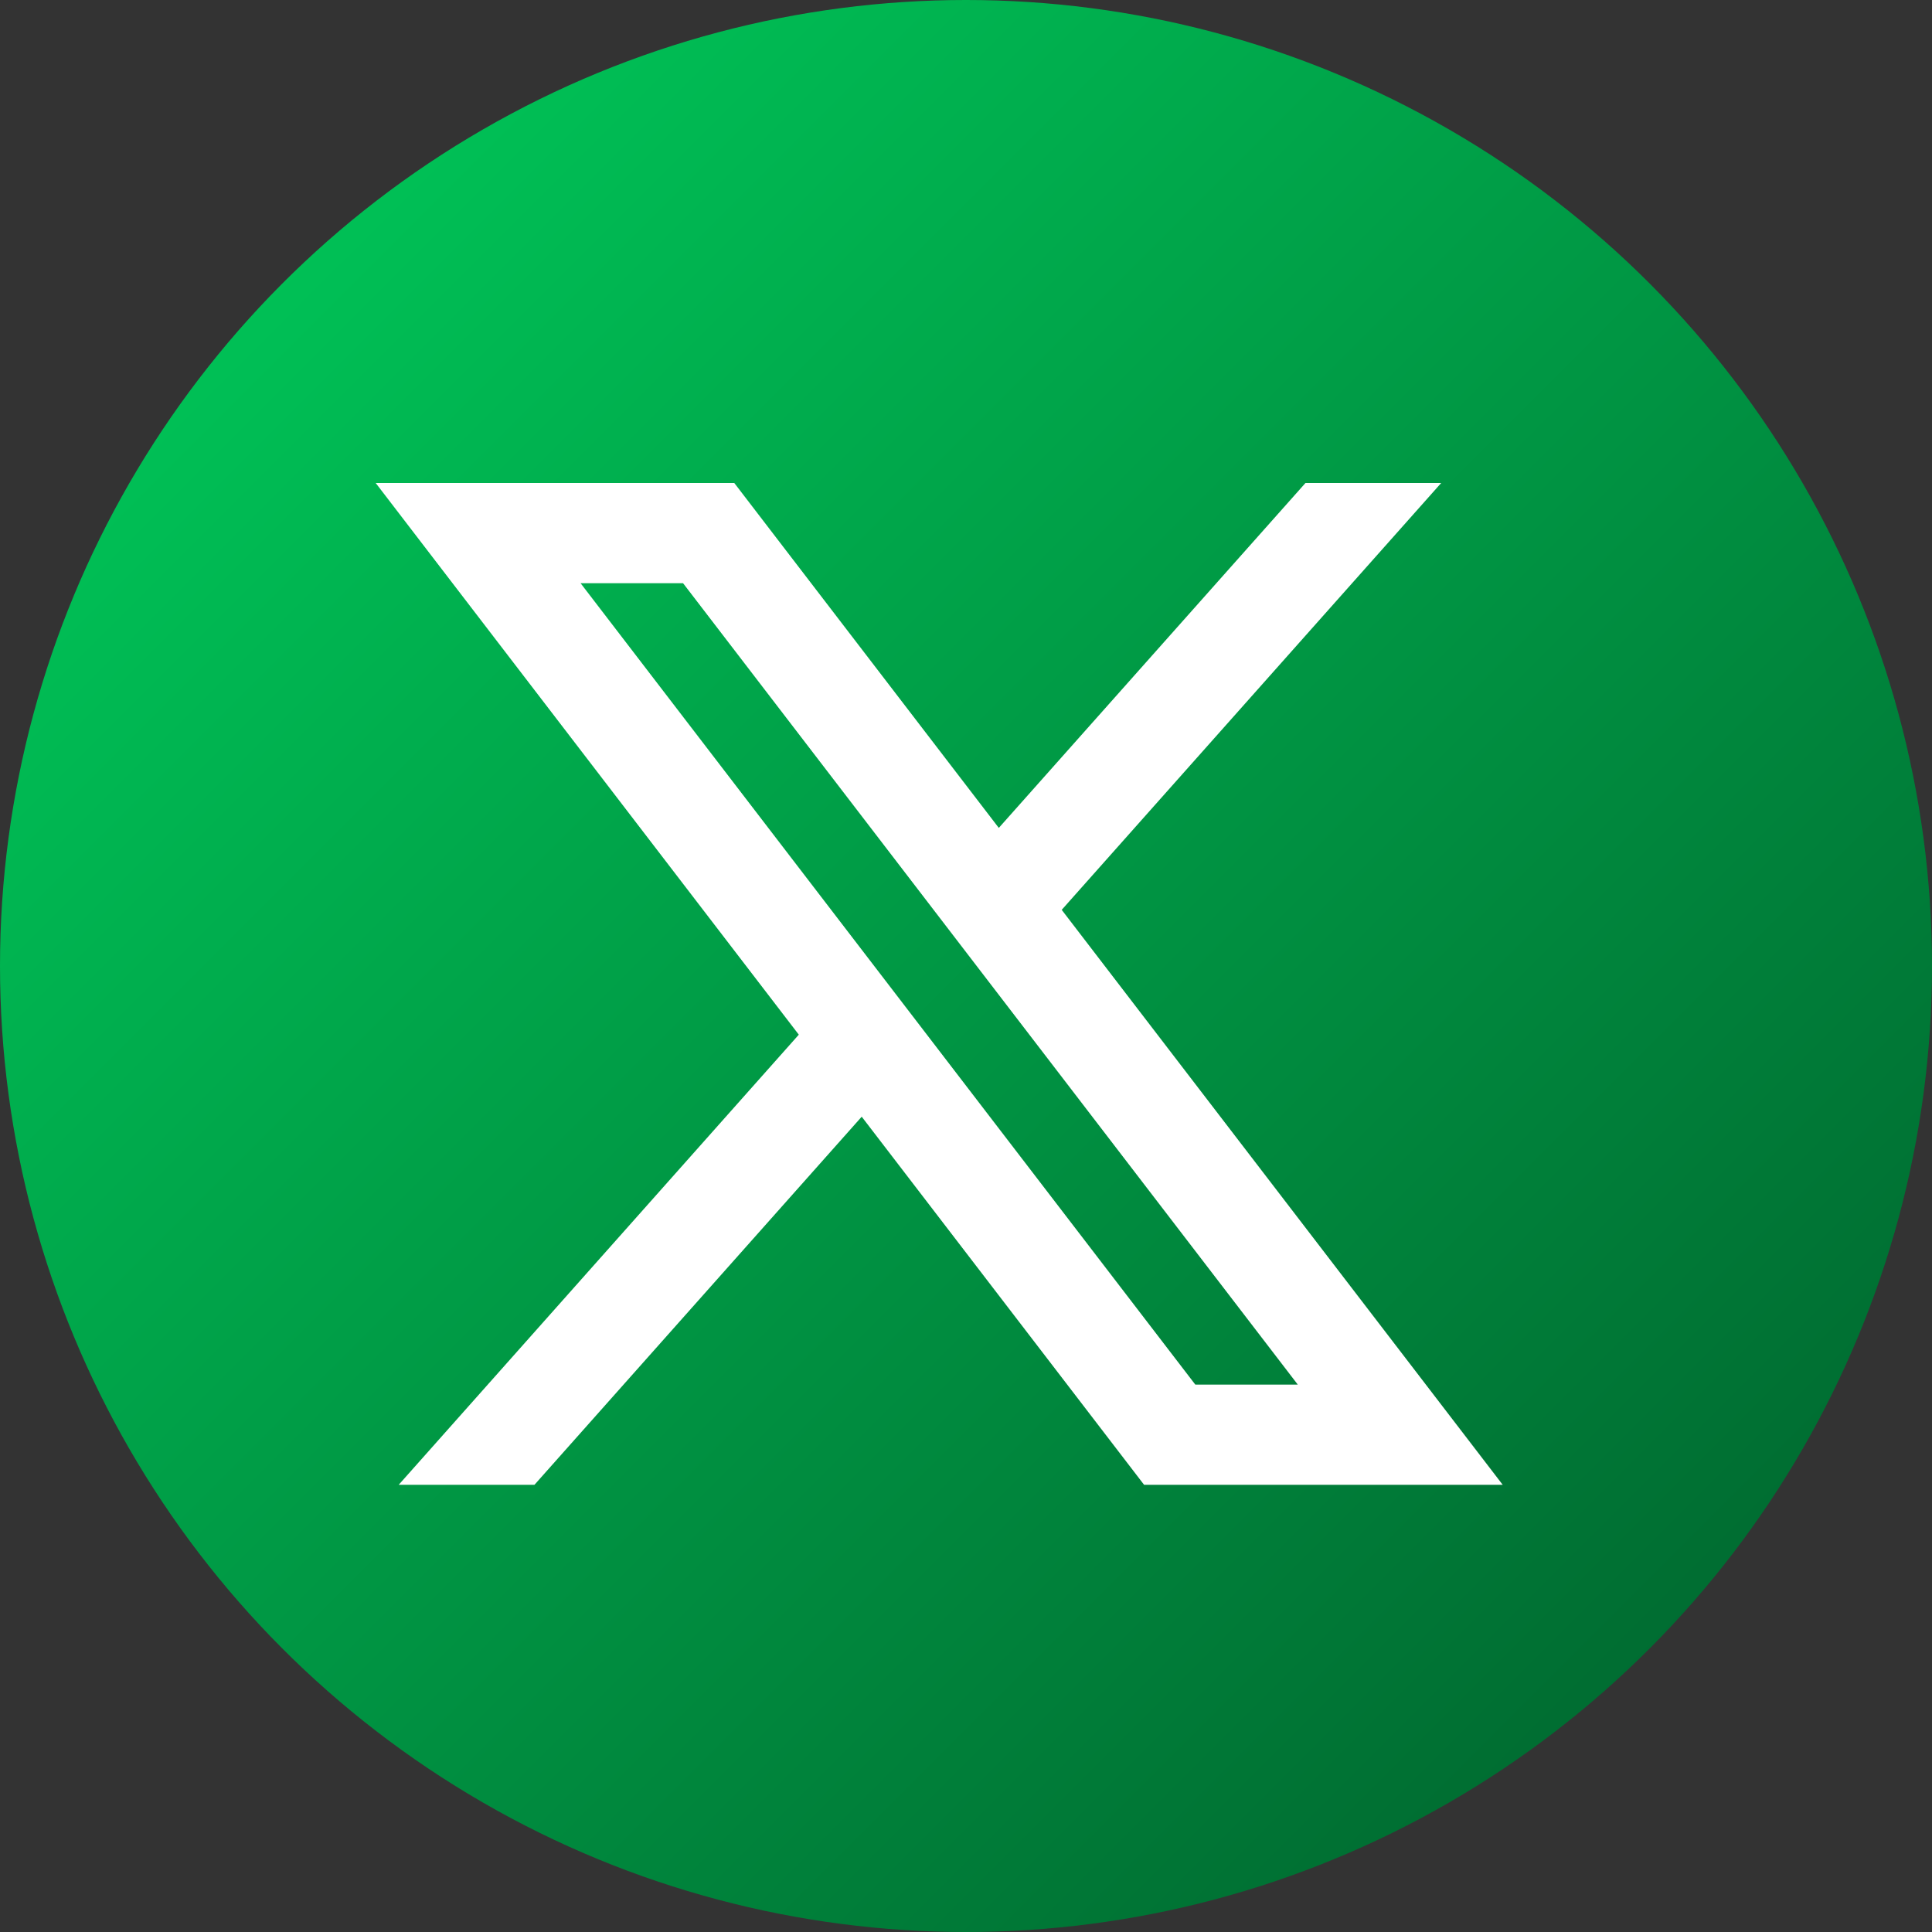
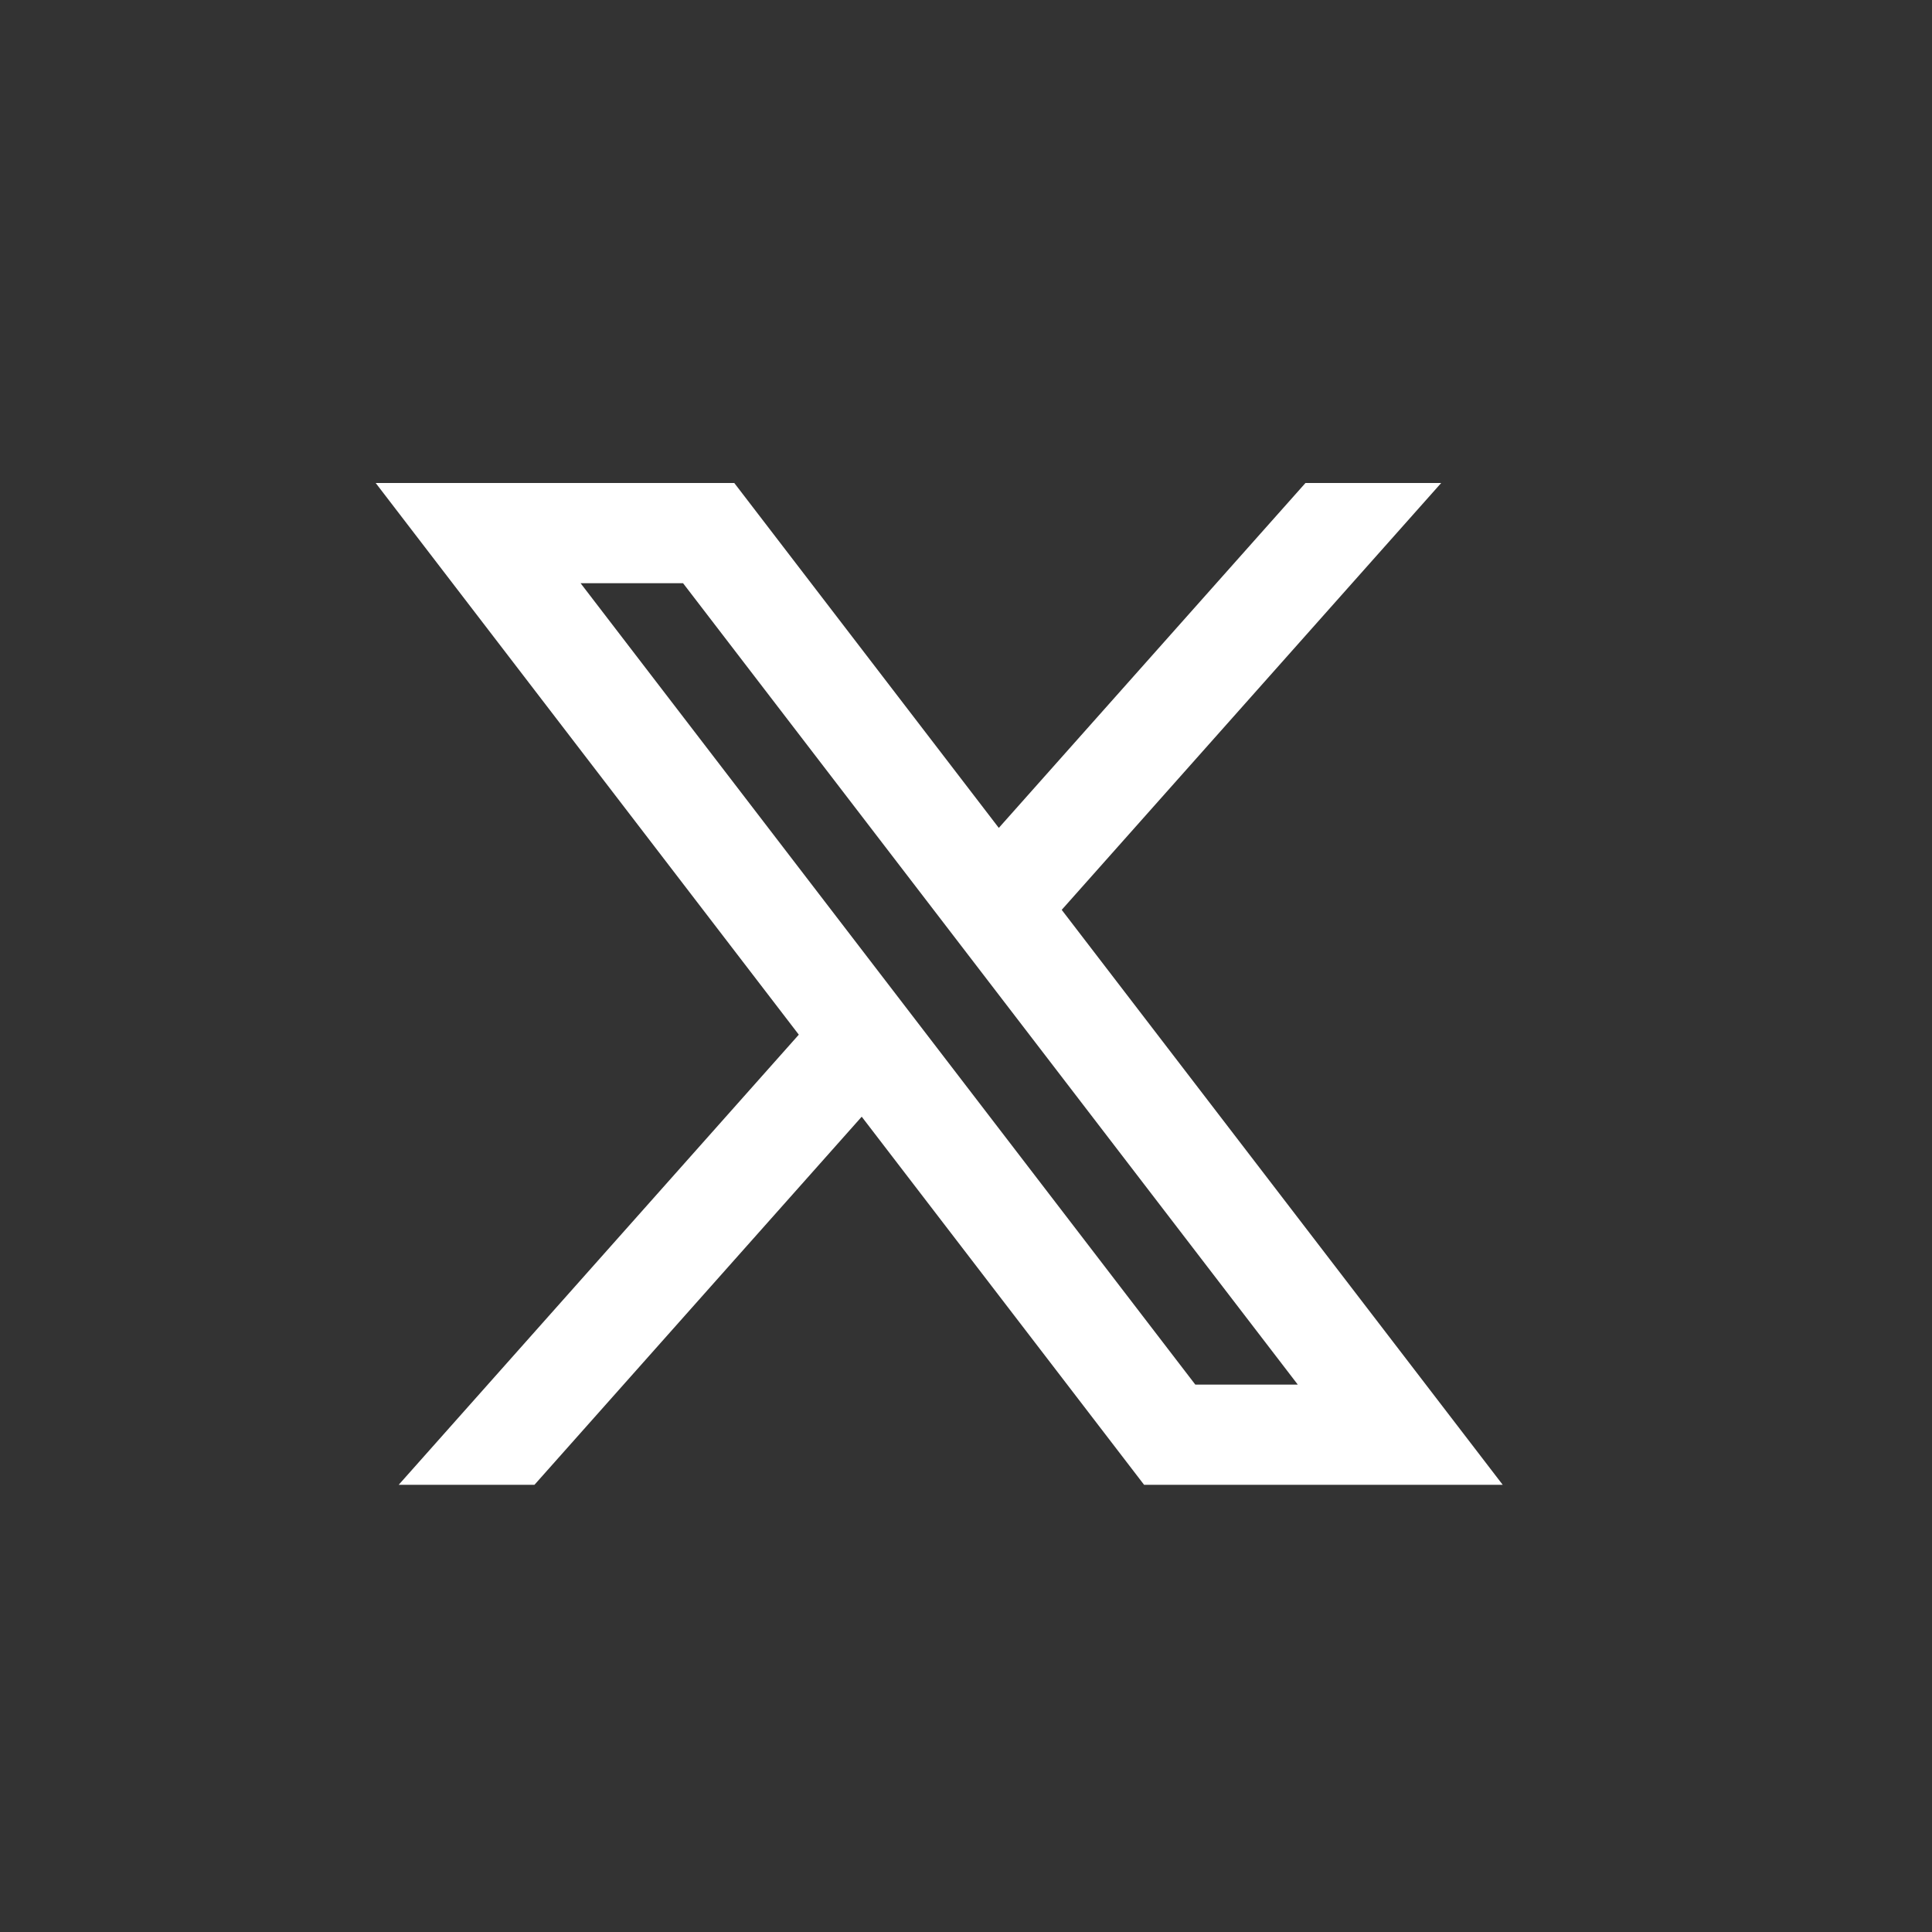
<svg xmlns="http://www.w3.org/2000/svg" width="48" height="48" viewBox="0 0 48 48" fill="none">
  <rect x="0" y="0" width="48" height="48" fill="#333333" stroke="none" />
-   <circle cx="24" cy="24" r="24" fill="url(#paint0_linear_2560_55710)" />
  <path d="M18.243 12H9.334L19.846 25.706L9.906 36.889H13.279L21.409 27.744L28.424 36.889H37.334L26.378 22.605L35.806 12H32.434L24.815 20.569L18.243 12ZM29.697 34.4L14.424 14.489H16.97L32.243 34.4H29.697Z" fill="white" />
  <defs>
    <linearGradient id="paint0_linear_2560_55710" x1="0" y1="0" x2="48" y2="48" gradientUnits="userSpaceOnUse">
      <stop offset="0.135" stop-color="#00C156" />
      <stop offset="0.865" stop-color="#006C31" />
    </linearGradient>
  </defs>
</svg>